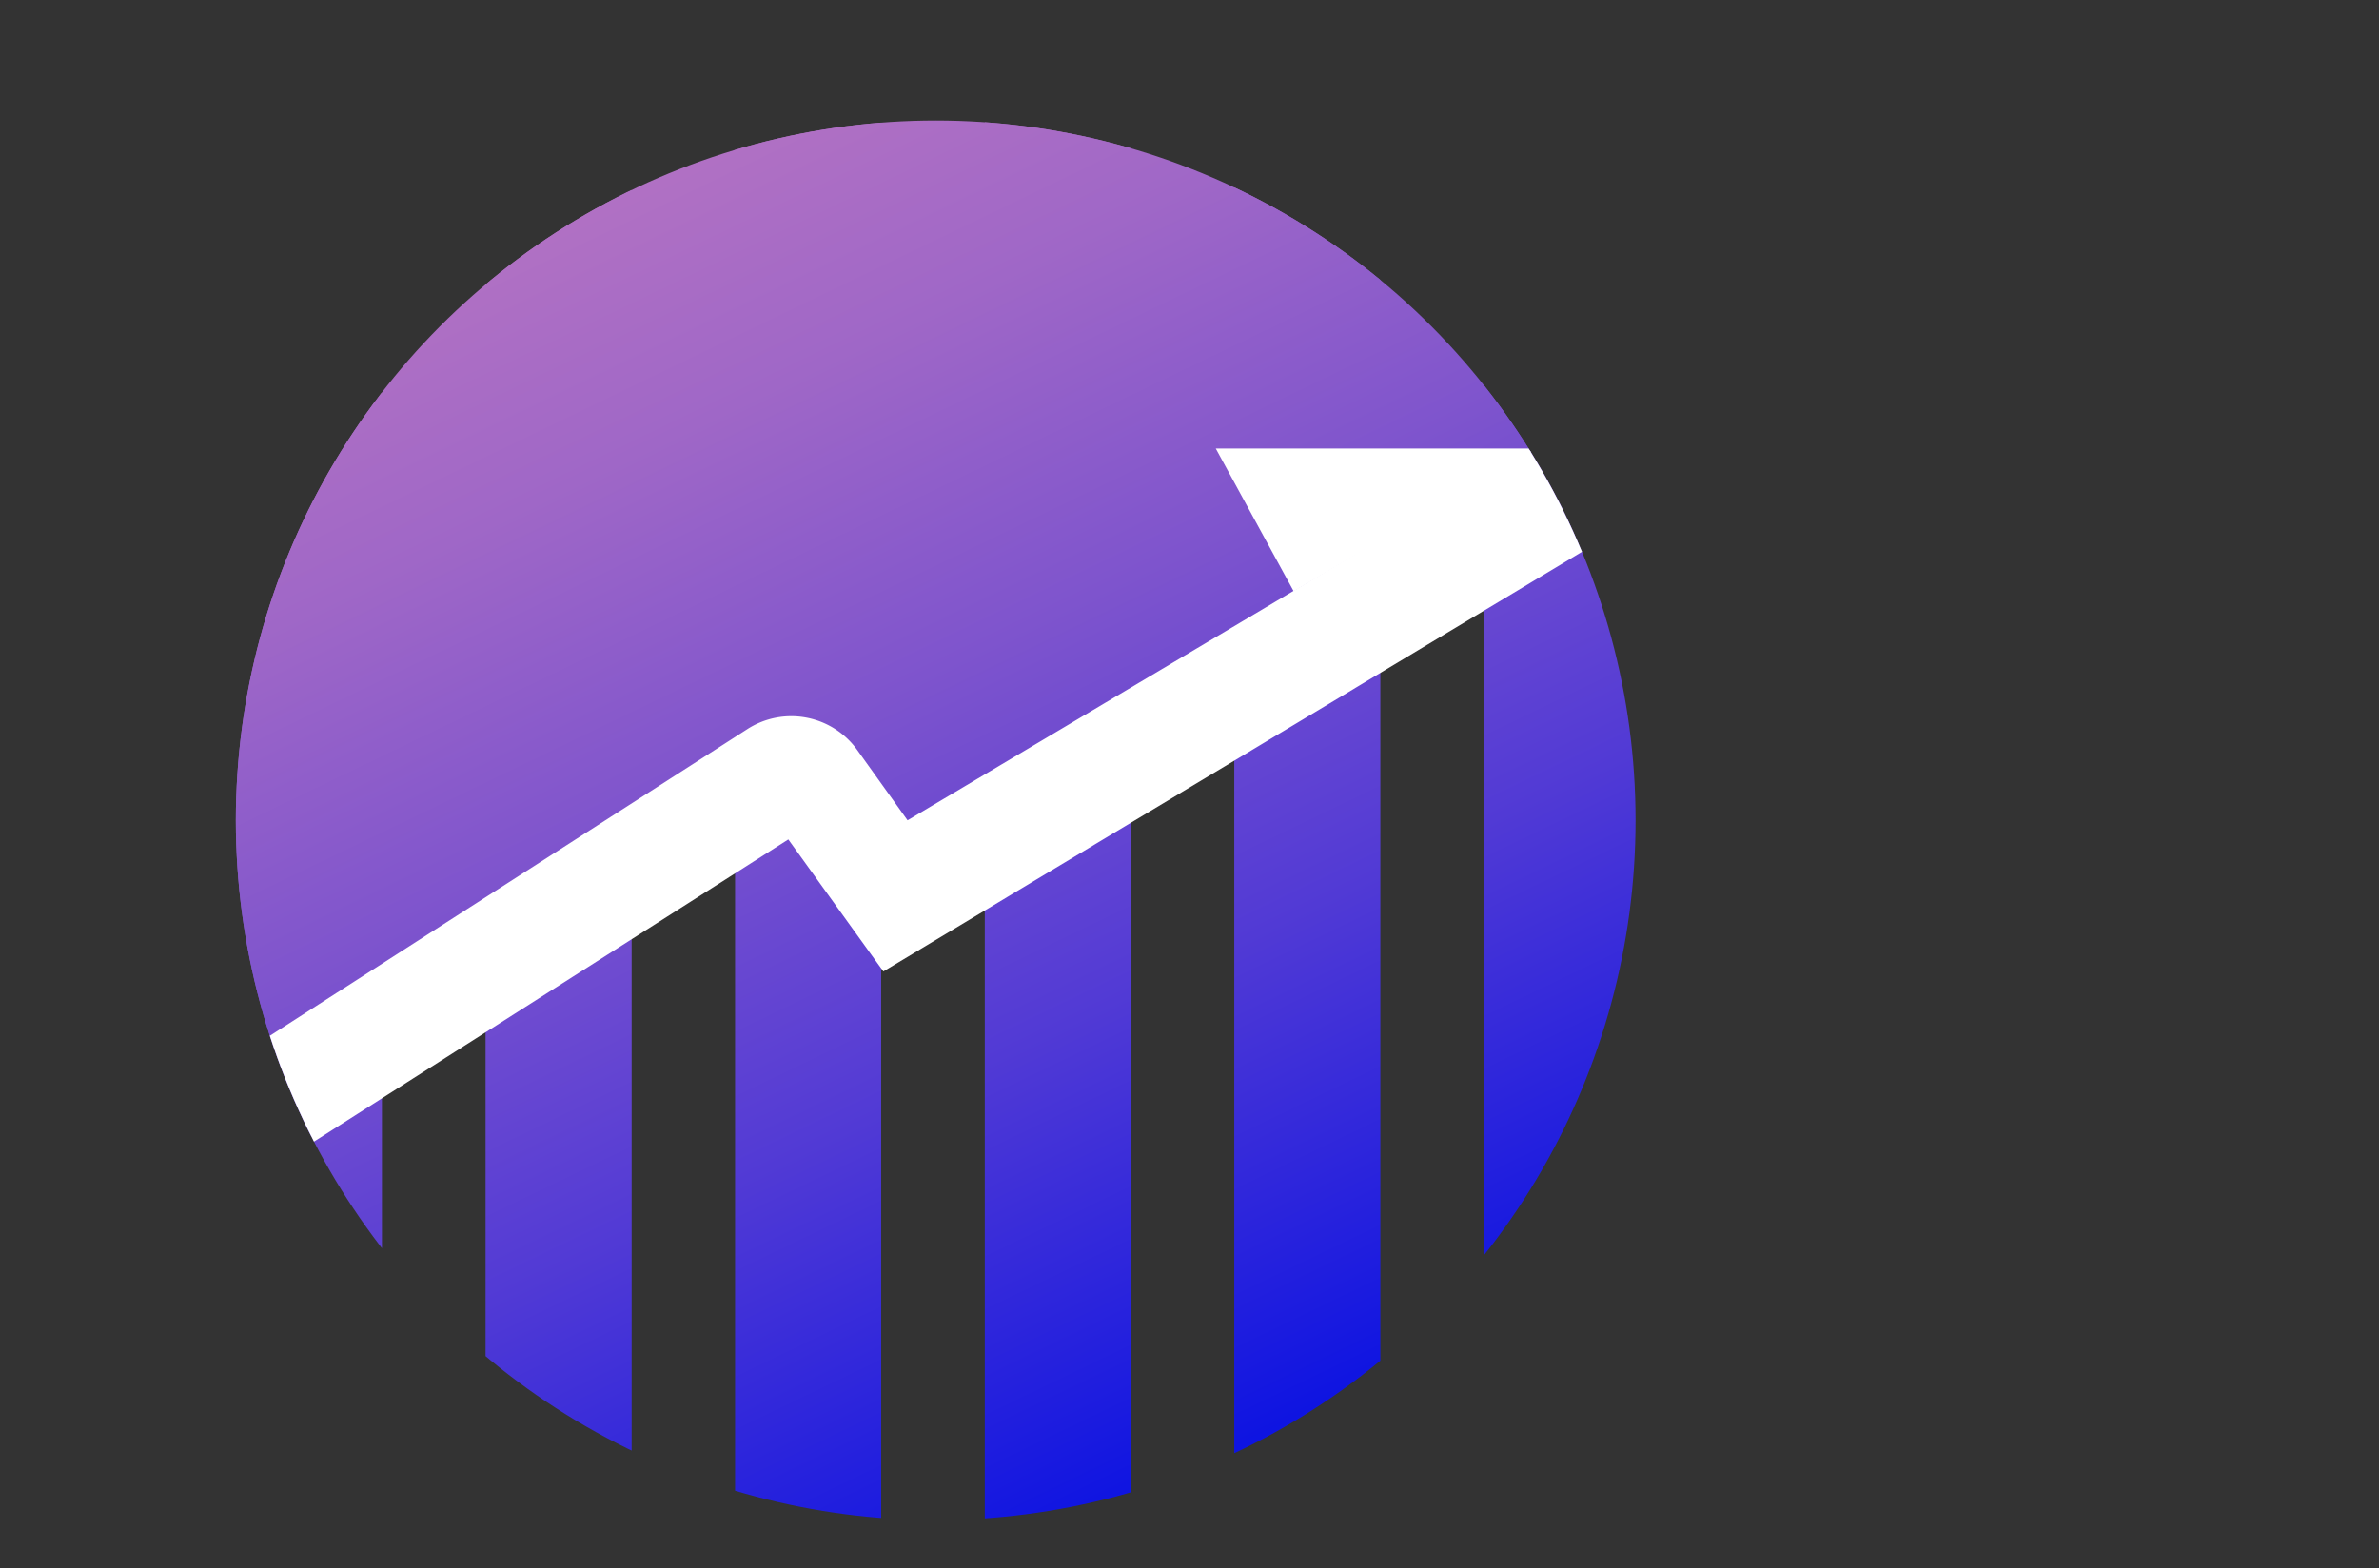
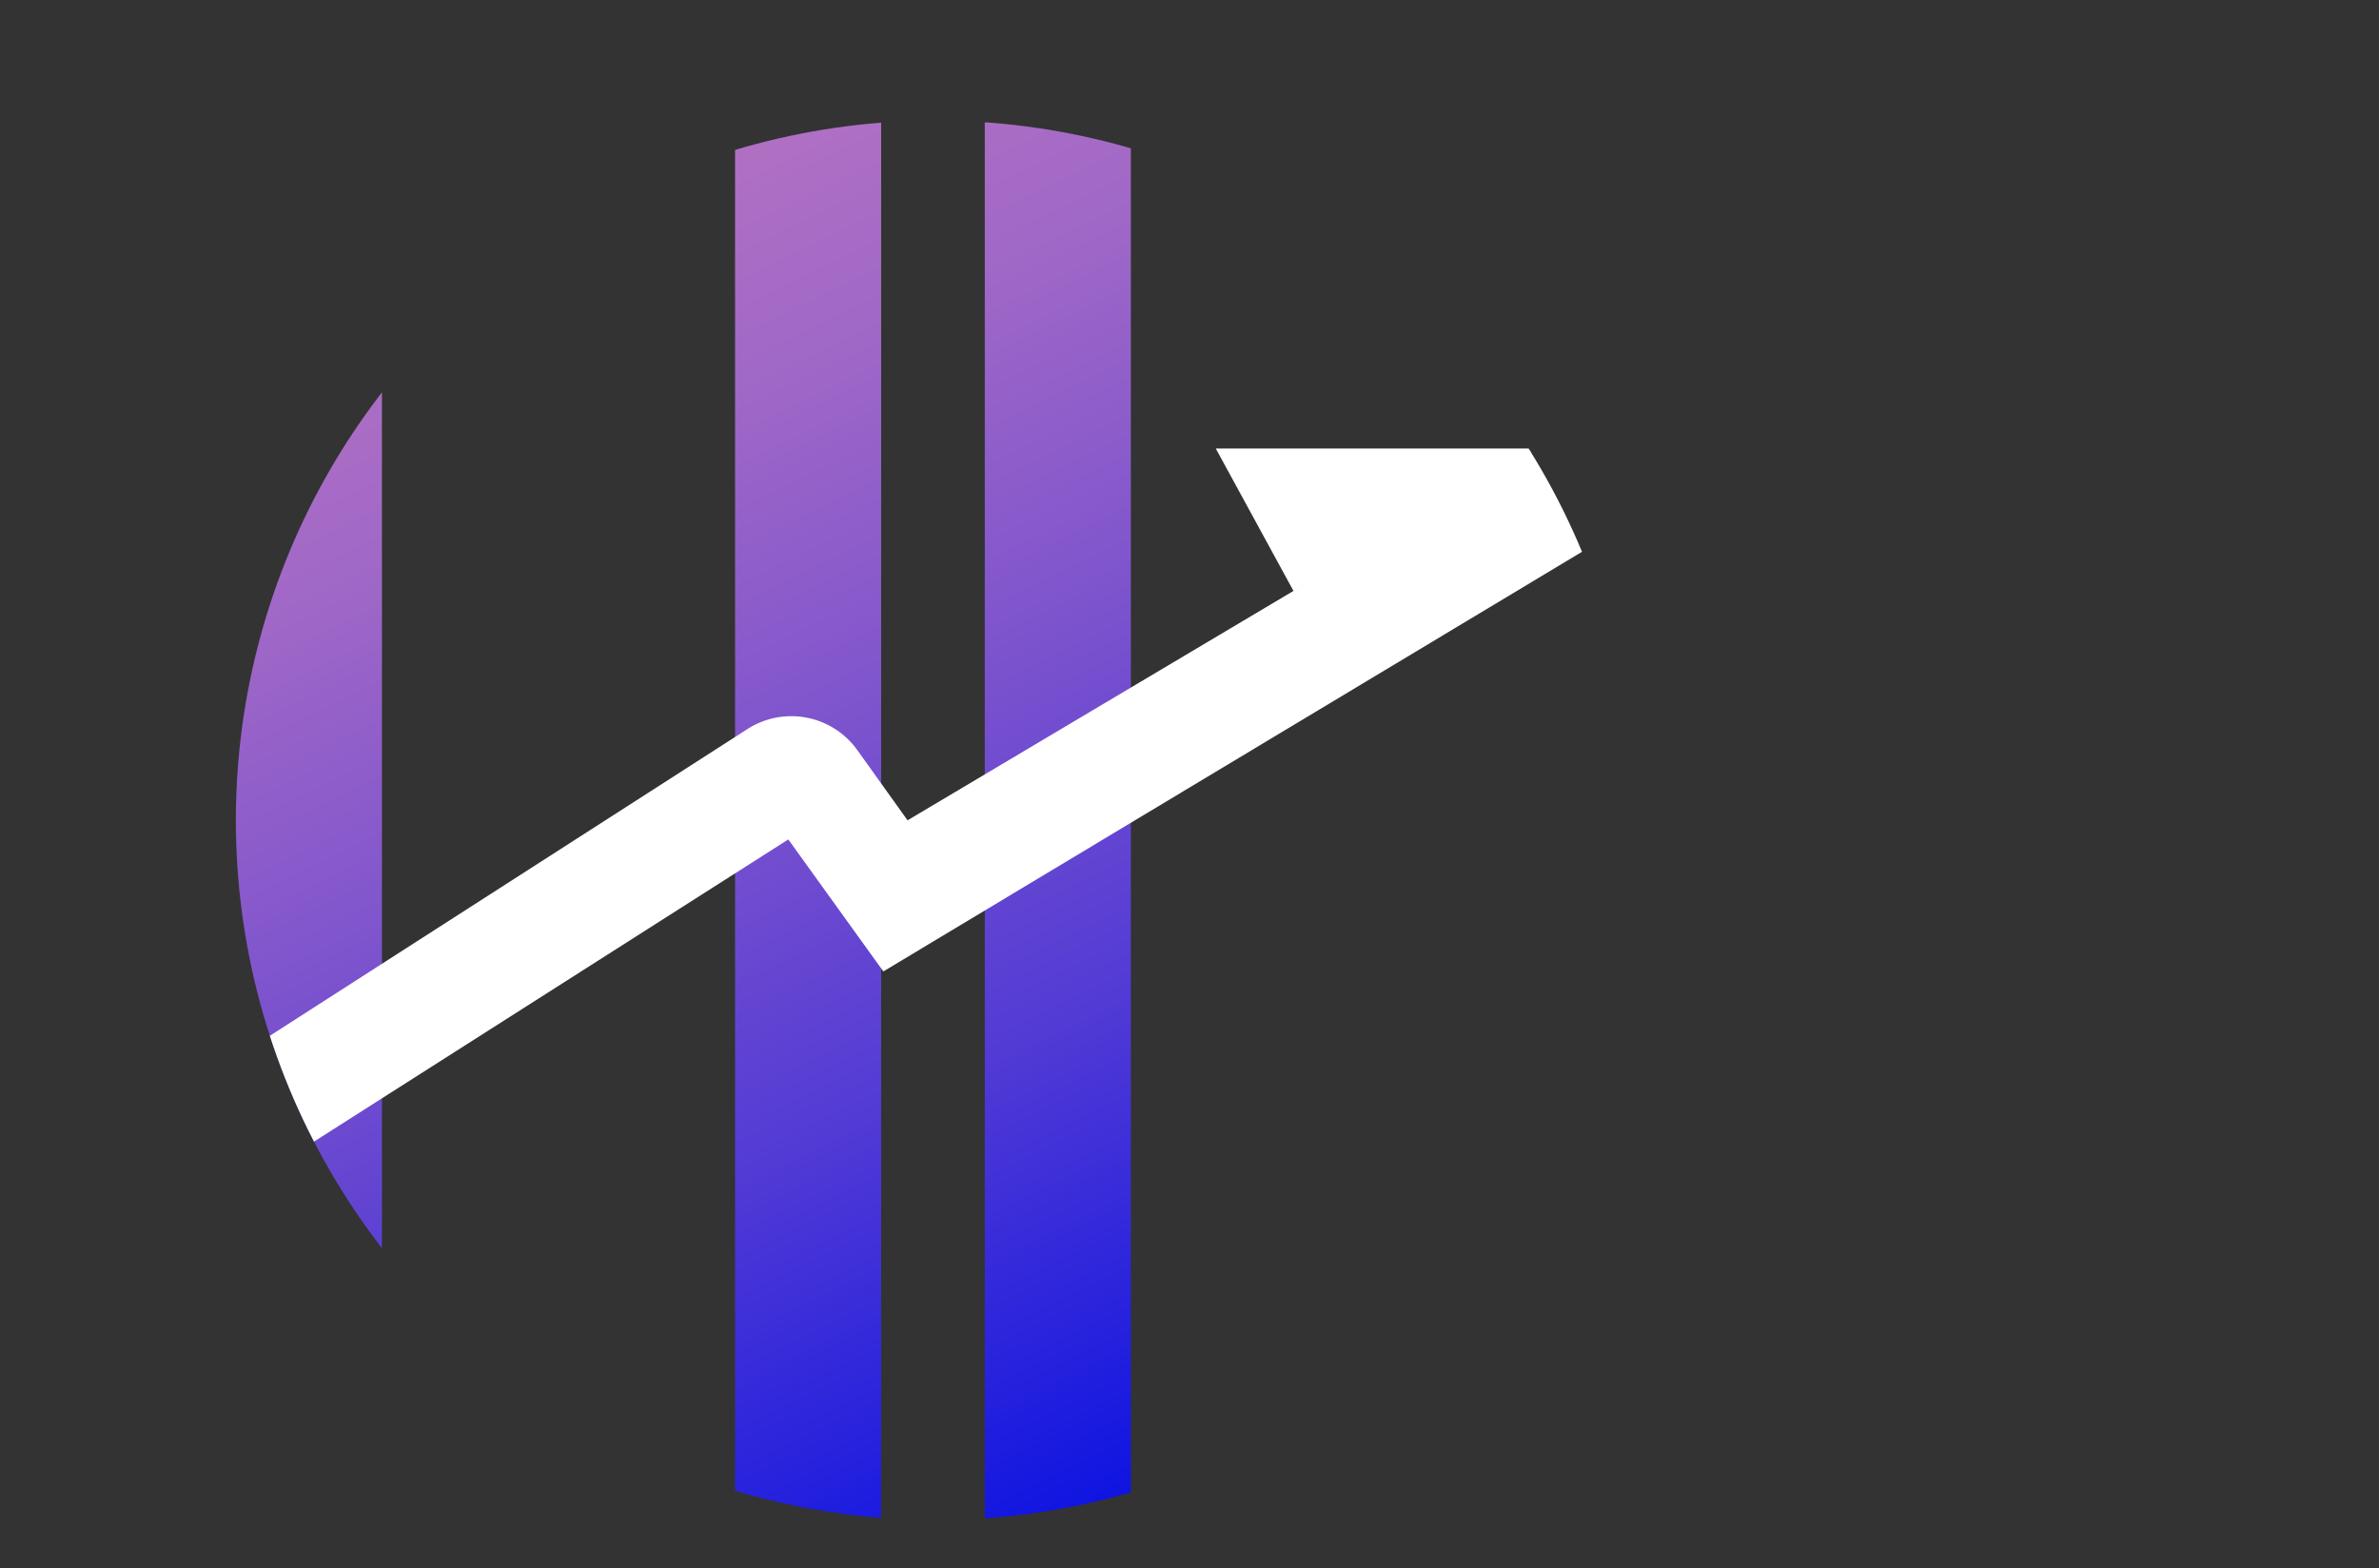
<svg xmlns="http://www.w3.org/2000/svg" xmlns:xlink="http://www.w3.org/1999/xlink" id="Layer_1" data-name="Layer 1" width="108.13" height="71.29" viewBox="0 0 108.13 71.29">
  <rect x="0" y="0" width="108.13" height="71.29" fill="#333333" stroke="none" />
  <defs>
    <style>.cls-1{fill:none;}.cls-2{clip-path:url(#clip-path);}.cls-3{fill:url(#Nueva_muestra_de_degradado_3);}.cls-4{fill:url(#Nueva_muestra_de_degradado_3-2);}.cls-5{fill:url(#Nueva_muestra_de_degradado_3-3);}.cls-6{fill:url(#Nueva_muestra_de_degradado_3-4);}.cls-7{fill:url(#Nueva_muestra_de_degradado_3-5);}.cls-8{fill:url(#Nueva_muestra_de_degradado_3-6);}.cls-9{fill:url(#Nueva_muestra_de_degradado_3-7);}.cls-10{fill:url(#Nueva_muestra_de_degradado_3-8);}.cls-11{fill:url(#Nueva_muestra_de_degradado_3-9);}.cls-12{fill:url(#Nueva_muestra_de_degradado_3-10);}.cls-13{fill:#fff;}</style>
    <clipPath id="clip-path" transform="translate(10.53 5.29)">
      <circle class="cls-1" cx="32" cy="32" r="31.81" />
    </clipPath>
    <linearGradient id="Nueva_muestra_de_degradado_3" x1="1.83" y1="10.33" x2="35.63" y2="80.44" gradientUnits="userSpaceOnUse">
      <stop offset="0" stop-color="#ba76c2" />
      <stop offset="0.11" stop-color="#b372c3" />
      <stop offset="0.27" stop-color="#9f67c7" />
      <stop offset="0.46" stop-color="#7e54cd" />
      <stop offset="0.68" stop-color="#513ad5" />
      <stop offset="0.91" stop-color="#1719e0" />
      <stop offset="1" stop-color="#000ce4" />
    </linearGradient>
    <linearGradient id="Nueva_muestra_de_degradado_3-2" x1="11.04" y1="5.89" x2="44.84" y2="76" xlink:href="#Nueva_muestra_de_degradado_3" />
    <linearGradient id="Nueva_muestra_de_degradado_3-3" x1="20.25" y1="1.45" x2="54.04" y2="71.56" xlink:href="#Nueva_muestra_de_degradado_3" />
    <linearGradient id="Nueva_muestra_de_degradado_3-4" x1="29.46" y1="-2.99" x2="63.25" y2="67.12" xlink:href="#Nueva_muestra_de_degradado_3" />
    <linearGradient id="Nueva_muestra_de_degradado_3-5" x1="38.66" y1="-7.42" x2="72.46" y2="62.69" xlink:href="#Nueva_muestra_de_degradado_3" />
    <linearGradient id="Nueva_muestra_de_degradado_3-6" x1="48.3" y1="-12.07" x2="82.1" y2="58.04" xlink:href="#Nueva_muestra_de_degradado_3" />
    <linearGradient id="Nueva_muestra_de_degradado_3-7" x1="57.08" y1="-16.3" x2="90.87" y2="53.81" xlink:href="#Nueva_muestra_de_degradado_3" />
    <linearGradient id="Nueva_muestra_de_degradado_3-8" x1="66.29" y1="-20.74" x2="100.08" y2="49.37" xlink:href="#Nueva_muestra_de_degradado_3" />
    <linearGradient id="Nueva_muestra_de_degradado_3-9" x1="75.49" y1="-25.18" x2="109.29" y2="44.93" xlink:href="#Nueva_muestra_de_degradado_3" />
    <linearGradient id="Nueva_muestra_de_degradado_3-10" x1="13.78" y1="-5.8" x2="47.57" y2="64.31" xlink:href="#Nueva_muestra_de_degradado_3" />
  </defs>
  <g class="cls-2">
    <g class="cls-2">
      <rect class="cls-3" x="10.72" width="6.64" height="71.29" />
-       <rect class="cls-4" x="22.07" width="6.64" height="71.29" />
      <rect class="cls-5" x="33.41" width="6.64" height="71.29" />
      <rect class="cls-6" x="44.76" width="6.64" height="71.29" />
-       <rect class="cls-7" x="56.1" width="6.64" height="71.29" />
-       <rect class="cls-8" x="67.45" width="7.7" height="71.29" />
-       <rect class="cls-9" x="78.8" width="6.64" height="71.29" />
      <rect class="cls-10" x="90.14" width="6.64" height="71.29" />
      <rect class="cls-11" x="101.49" width="6.64" height="71.29" />
    </g>
-     <path class="cls-12" d="M61.25,19.52l-31.63,19-4.32-6L3.61,46.35c-.46-.9-.87-1.83-1.25-2.78A31.81,31.81,0,0,1,59.93,16.78,27.6,27.6,0,0,1,61.25,19.52Z" transform="translate(10.53 5.29)" />
    <path class="cls-13" d="M76.23,10.87l-46.61,28-4.32-6L3.61,46.69l-11.24,7.2-2.9-4.25L1.09,42.21,23.43,27.86a3.69,3.69,0,0,1,5,.94L30.72,32,58.66,15.39,73.41,6.54Z" transform="translate(10.53 5.29)" />
    <polygon class="cls-13" points="69.85 20.39 55.26 20.39 58.8 26.88 69.85 20.39" />
  </g>
</svg>